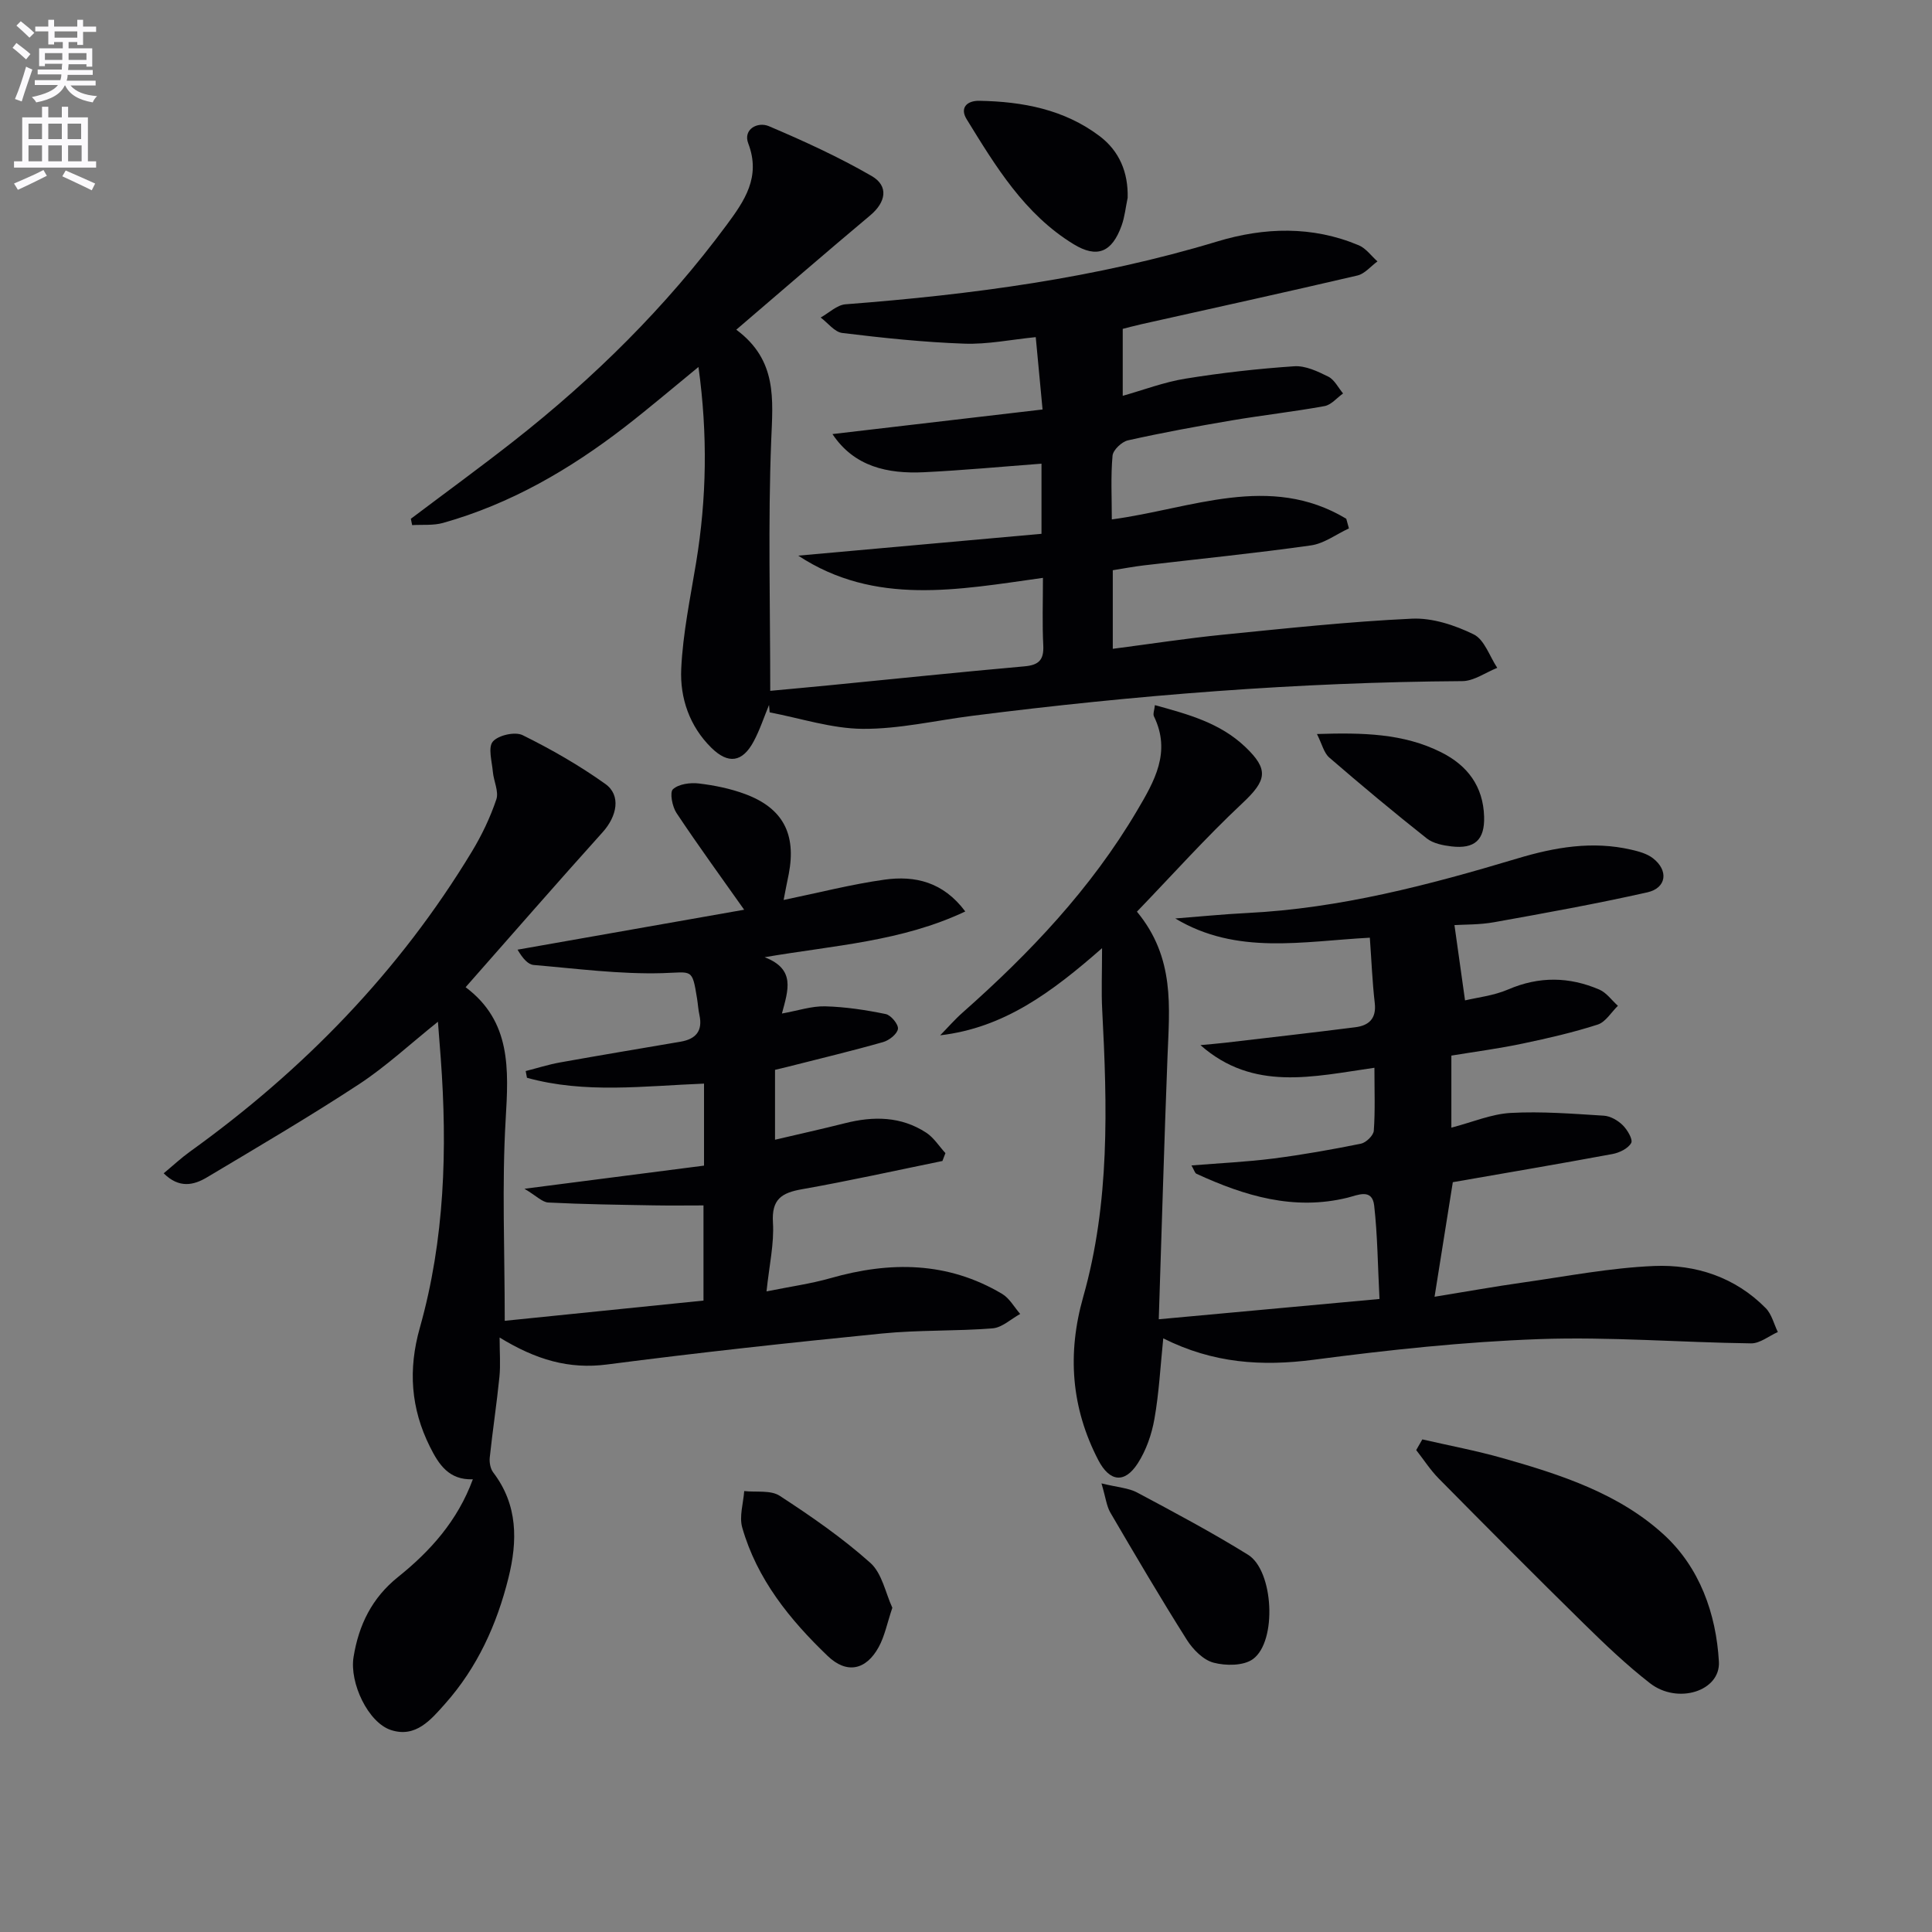
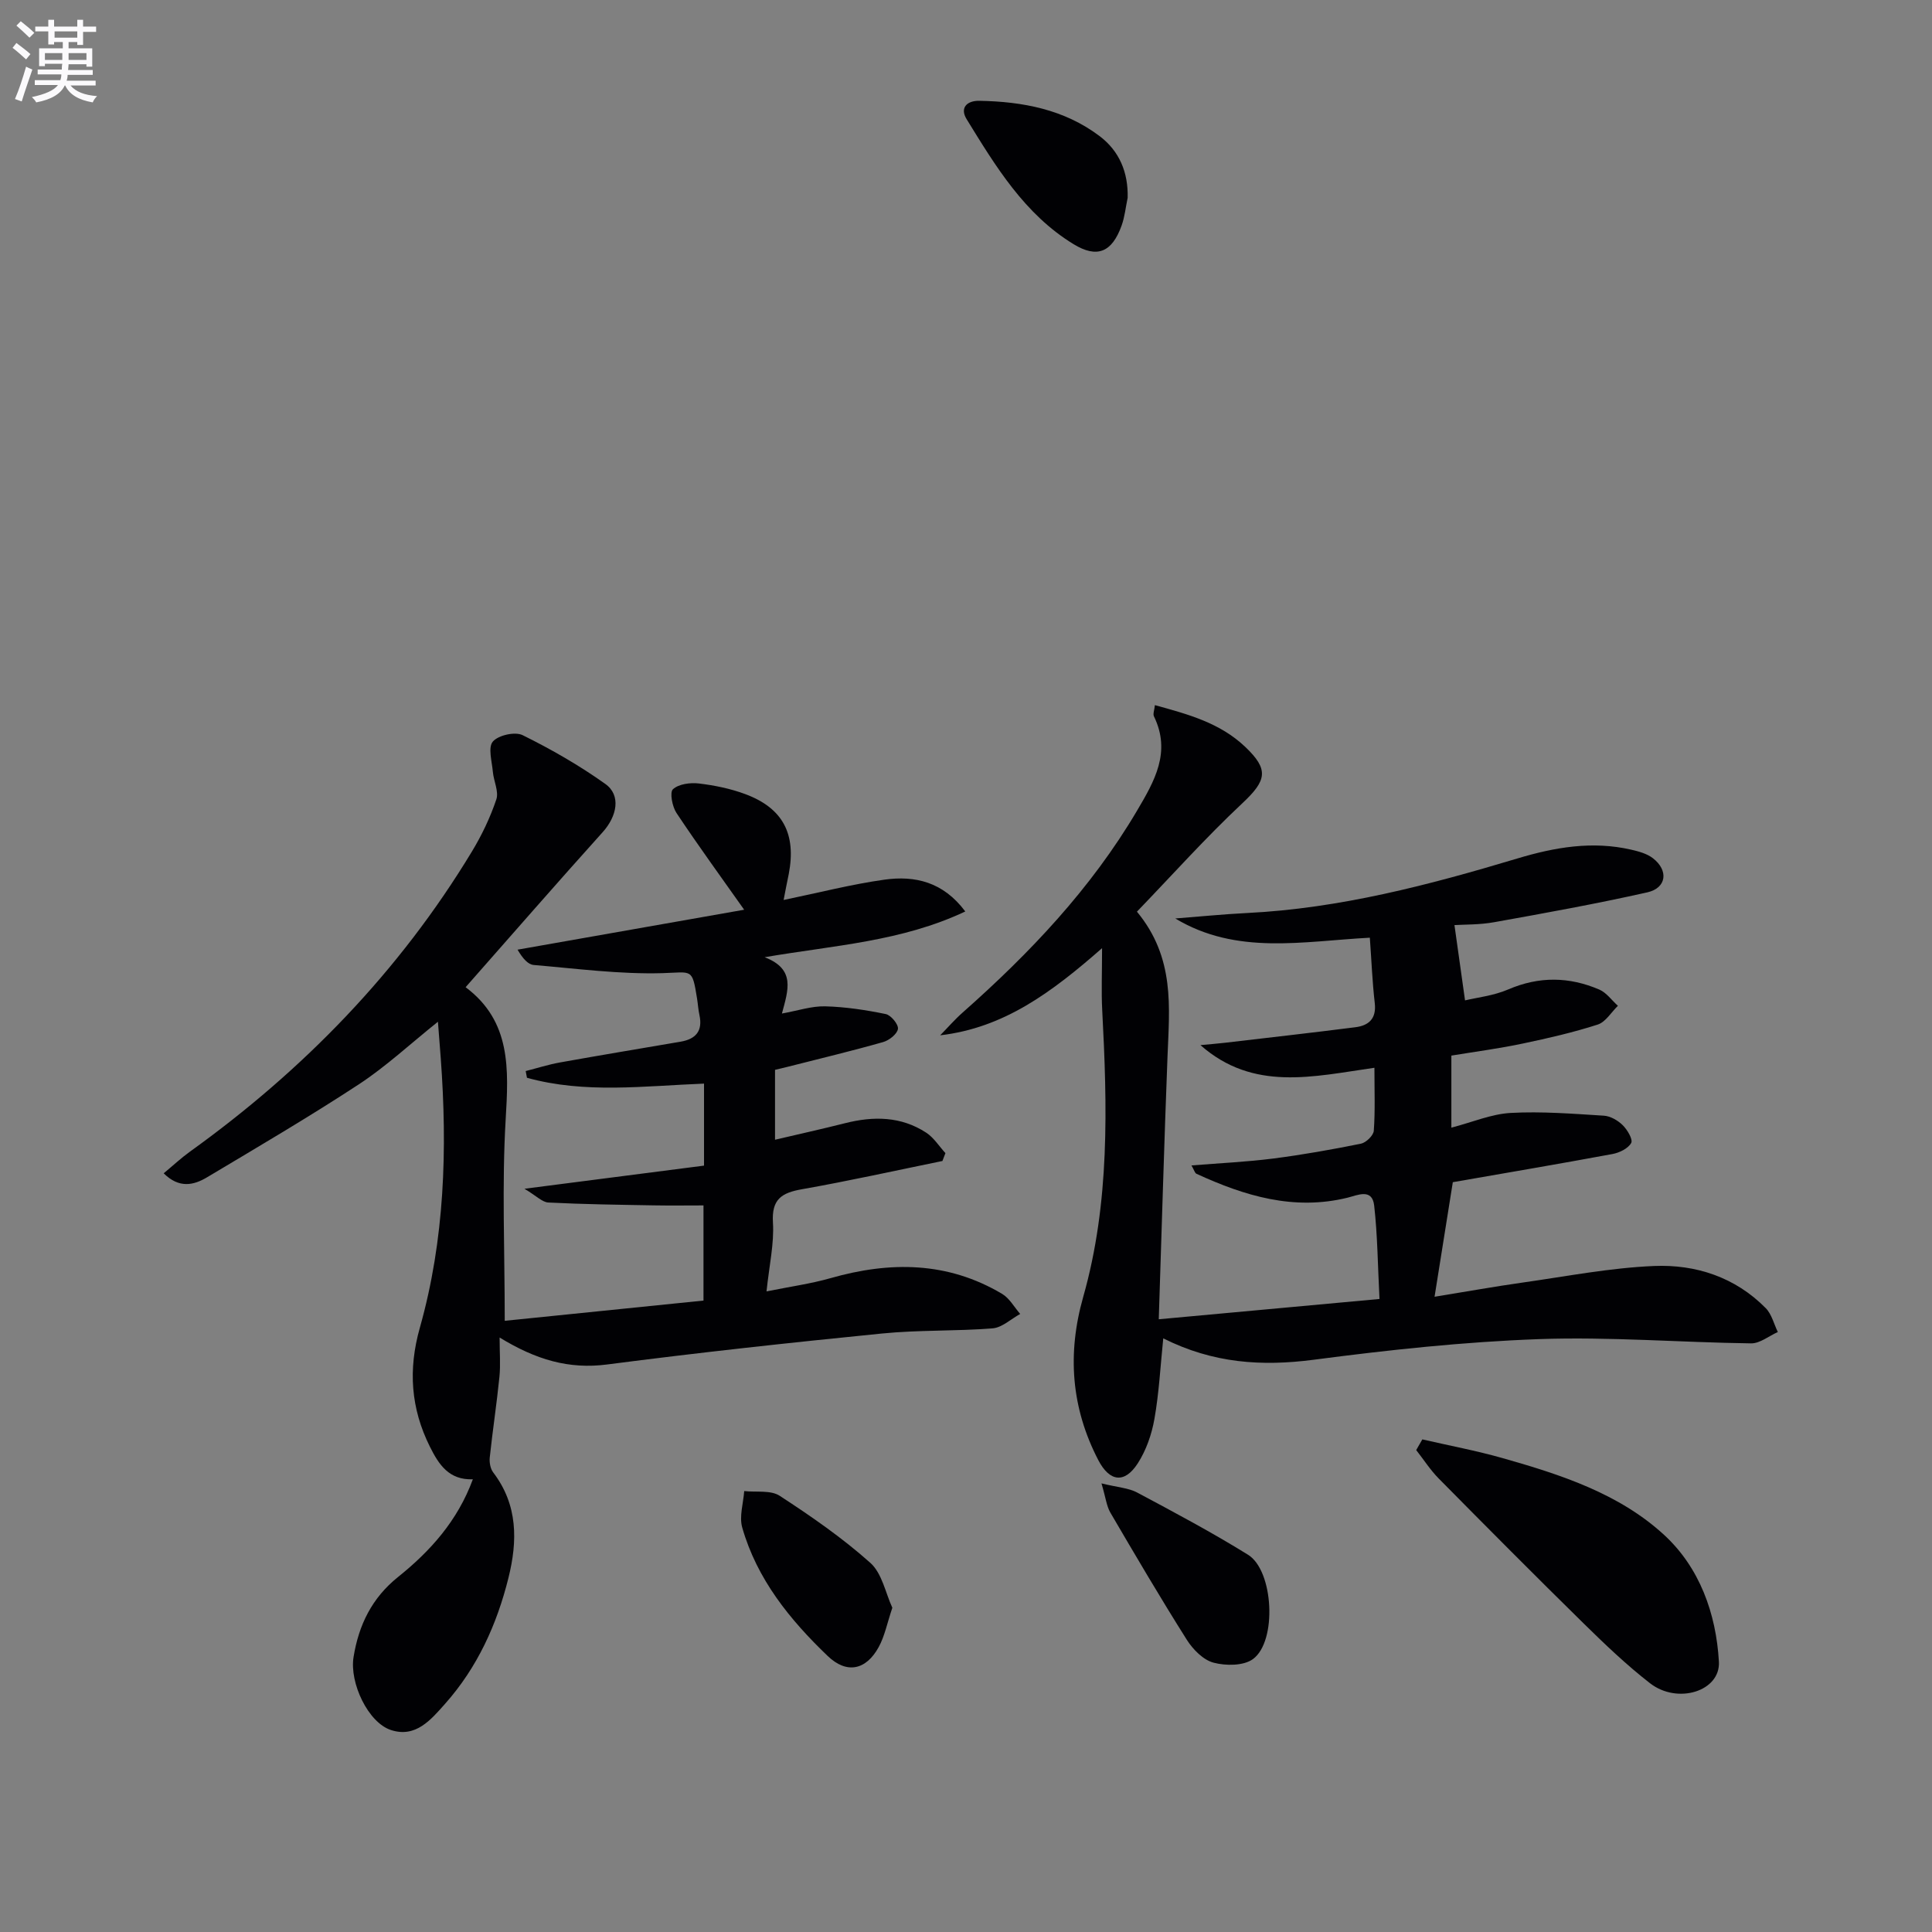
<svg xmlns="http://www.w3.org/2000/svg" enable-background="new 0 0 400 400" viewBox="0 0 400 400">
  <rect x="0" y="0" width="400" height="400" fill="#808080" stroke="none" />
  <path d="m2.6 9.9.8-1c.9.7 1.9 1.4 2.9 2.3l-.9 1.1c-1.1-1-2-1.8-2.8-2.4zm.5 10.6c.9-2.1 1.6-4.3 2.3-6.7.4.2.8.4 1.3.6-.7 2.1-1.5 4.3-2.2 6.6zm.3-15.2.9-.9c1 .8 2 1.6 2.8 2.4l-1 1c-.9-.9-1.8-1.7-2.7-2.5zm12.6-1.2h1.2v1.4h2.7v1.1h-2.7v2.7h-1.2v-.6h-1.8v1.3h4.9v3.8h-1.2v-.5h-3.7c0 .4-.1.9-.1 1.2h5.1v1h-5.2c0 .5-.1.9-.2 1.2h6v1h-5.2c1.1 1.3 2.9 2 5.5 2.2-.4.4-.7.8-.9 1.3-2.9-.5-4.8-1.6-5.7-3.5h-.1c-.8 1.7-2.7 2.9-5.9 3.5-.2-.4-.6-.8-.9-1.1 2.8-.6 4.6-1.4 5.4-2.5h-4.8v-1h5.3c.1-.3.2-.7.2-1.2h-4.9v-1h5c0-.4 0-.8.1-1.2h-3.6v.5h-1.2v-3.7h4.9v-1.3h-1.8v.5h-1.2v-2.7h-2.7v-1h2.7v-1.4h1.2v1.4h4.8zm-6.7 8.3h3.6c0-.4 0-.9 0-1.4h-3.6zm1.9-4.6h4.8v-1.3h-4.7v1.3zm6.7 3.2h-3.7v1.4h3.7z" fill="#fbfafc" />
-   <path d="m8.7 22.1h1.3v2.2h2.8v-2.2h1.3v2.2h4.1v9.1h1.7v1.3h-17v-1.3h1.7v-9.1h4.1zm.3 13.1.7 1.2c-1.8.9-3.8 1.9-6 2.9-.2-.4-.5-.8-.8-1.3 2.3-1 4.4-1.9 6.1-2.8zm-3.1-6.4h2.8v-3.2h-2.8zm0 4.6h2.8v-3.3h-2.8zm4.1-4.6h2.8v-3.2h-2.8zm0 4.6h2.8v-3.3h-2.8zm3.6 1.9c2.1.9 4.1 1.8 6.1 2.7l-.7 1.4c-2.2-1.1-4.2-2-6.1-2.9zm3.2-9.7h-2.8v3.2h2.8zm-2.7 7.8h2.8v-3.3h-2.8z" fill="#fbfafc" />
  <g fill="#010104">
    <path d="m162.24 186.33c7.31-1.51 14.05-3.25 20.9-4.21 6.27-.87 12.13.44 16.71 6.59-13.2 6.23-27.05 6.99-41.54 9.47 6.45 2.49 4.88 6.78 3.58 11.66 3.3-.59 6.14-1.56 8.94-1.49 4.2.11 8.42.75 12.55 1.6 1.08.22 2.66 2.14 2.53 3.07-.15 1.06-1.82 2.38-3.07 2.73-6.54 1.86-13.17 3.44-19.76 5.12-.79.2-1.59.38-2.62.63v14.47c4.96-1.17 9.74-2.22 14.48-3.42 5.88-1.49 11.59-1.45 16.81 1.95 1.58 1.03 2.67 2.8 3.99 4.24-.21.54-.42 1.09-.62 1.63-9.69 1.98-19.35 4.13-29.09 5.85-4.2.74-6.3 2.06-6 6.89.27 4.37-.76 8.81-1.33 14.26 5-1.01 9.2-1.59 13.25-2.74 12.31-3.52 24.25-3.46 35.54 3.26 1.52.91 2.5 2.74 3.73 4.15-1.9 1.04-3.74 2.82-5.71 2.98-7.62.61-15.31.31-22.91 1.07-18.99 1.89-37.97 3.95-56.89 6.41-7.92 1.03-14.73-.97-22.27-5.58 0 3.13.21 5.67-.04 8.16-.56 5.56-1.41 11.1-2 16.66-.11 1.02.12 2.34.72 3.12 5.13 6.73 5.05 14.2 3.14 21.86-2.4 9.64-6.44 18.52-13.09 26.01-2.96 3.33-6.11 7.14-11.24 5.45-4.71-1.55-8.6-9.74-7.73-15.11 1.07-6.61 3.78-12.22 9.21-16.57 6.67-5.35 12.33-11.63 15.49-20.23-4.94.19-7.05-3.04-8.89-6.74-3.97-7.95-4.53-15.98-2.09-24.62 5.16-18.28 5.72-37.01 4.33-55.85-.17-2.26-.35-4.51-.58-7.52-5.78 4.63-10.76 9.27-16.36 12.95-10.27 6.73-20.88 12.95-31.43 19.25-2.76 1.65-5.78 2.37-8.99-.82 1.95-1.62 3.61-3.17 5.43-4.48 23.53-16.91 43.36-37.29 58.39-62.15 2.05-3.39 3.79-7.04 5.05-10.78.55-1.63-.55-3.79-.72-5.72-.19-2.14-1.04-5.06 0-6.26 1.14-1.32 4.6-2.1 6.17-1.32 5.93 2.93 11.74 6.26 17.12 10.1 3.3 2.35 2.42 6.68-.56 9.99-9.44 10.48-18.69 21.11-28.37 32.09 9.45 7.07 8.91 16.95 8.29 27.44-.79 13.39-.19 26.85-.19 41.63 13.35-1.36 27.1-2.76 41.15-4.19 0-7.04 0-13.28 0-19.7-3.38 0-6.8.05-10.23-.01-7.29-.13-14.59-.22-21.87-.59-1.29-.06-2.51-1.39-4.97-2.85 13.44-1.73 25.29-3.26 37.18-4.79 0-6.18 0-11.43 0-16.98-12.44.49-24.68 2.12-36.66-1.21-.09-.46-.17-.93-.26-1.39 2.36-.6 4.7-1.35 7.09-1.78 8.32-1.49 16.65-2.88 24.98-4.3 3.15-.54 4.62-2.22 3.9-5.52-.25-1.13-.31-2.31-.5-3.46-1.02-6.32-1-5.39-7.14-5.21-8.87.25-17.79-.94-26.67-1.69-1.15-.1-2.21-1.25-3.35-3.17 15.98-2.82 31.97-5.63 46.92-8.27-4.67-6.62-9.49-13.23-14.01-20.03-.88-1.32-1.44-4.28-.73-4.92 1.2-1.09 3.58-1.4 5.36-1.19 3.27.39 6.59 1.07 9.66 2.22 7.76 2.91 10.53 8.26 8.96 16.49-.37 1.75-.7 3.49-1.07 5.41z" />
-     <path d="m215.93 119.64c-17.62 2.46-34.78 5.84-50.66-4.6 16.72-1.5 33.45-3 50.36-4.52 0-5.35 0-9.59 0-14.52-8.24.62-16.28 1.38-24.34 1.77-7.54.36-14.45-1.15-18.94-7.9 14.38-1.68 28.62-3.35 43.5-5.09-.47-4.96-.91-9.61-1.41-14.98-5.08.5-9.98 1.53-14.83 1.35-8.43-.3-16.84-1.19-25.22-2.21-1.6-.19-2.99-2.09-4.48-3.2 1.71-.95 3.37-2.6 5.15-2.74 26.05-2 51.82-5.39 76.94-13 9.74-2.95 19.69-3.27 29.33.79 1.49.63 2.58 2.2 3.86 3.33-1.38 1-2.62 2.56-4.15 2.92-14.86 3.47-29.77 6.74-44.66 10.07-1.6.36-3.19.79-3.93.98v13.86c4.3-1.21 8.56-2.84 12.96-3.55 7.47-1.21 15.01-2.06 22.56-2.57 2.31-.15 4.86 1.06 7.04 2.15 1.28.64 2.06 2.29 3.06 3.48-1.28.91-2.45 2.37-3.85 2.62-6.37 1.16-12.82 1.88-19.2 2.96-7.19 1.22-14.37 2.54-21.49 4.13-1.28.29-3.08 1.99-3.19 3.17-.39 4.28-.15 8.62-.15 13.2 16.45-2.2 32.66-9.68 48.54-.14.18.67.37 1.33.55 2-2.62 1.21-5.14 3.14-7.87 3.52-11.51 1.63-23.08 2.78-34.63 4.14-2.11.25-4.19.65-6.39 1v16.27c7.8-1.01 15.26-2.17 22.77-2.92 13.03-1.3 26.07-2.71 39.14-3.32 4.25-.2 8.91 1.34 12.81 3.25 2.23 1.09 3.29 4.54 4.88 6.93-2.41.96-4.82 2.73-7.23 2.75-33.98.22-67.77 2.9-101.45 7.18-7.57.96-15.13 2.75-22.69 2.7-6.43-.05-12.85-2.19-19.27-3.41-.04-.51-.09-1.03-.13-1.54-1.05 2.53-1.9 5.17-3.19 7.57-2.32 4.31-5.24 4.76-8.76 1.29-4.52-4.45-6.51-10.32-6.23-16.33.34-7.38 1.89-14.72 3.09-22.04 2.17-13.21 2.42-26.42.48-40.46-5.32 4.35-10.17 8.49-15.21 12.39-11.4 8.81-23.71 15.97-37.69 19.9-2.01.56-4.25.32-6.38.45-.09-.44-.18-.87-.27-1.31 7.12-5.37 14.33-10.62 21.34-16.12 16.58-13.02 31.48-27.73 44.04-44.71 3.68-4.98 7.14-9.92 4.48-16.88-1.12-2.94 1.94-4.56 4.26-3.58 7.25 3.08 14.46 6.38 21.27 10.31 3.62 2.09 2.96 5.45-.28 8.16-9.14 7.66-18.15 15.47-27.73 23.67 8.53 6.33 7.57 14.41 7.23 22.96-.67 16.95-.2 33.95-.2 51.81 4.07-.38 8.26-.76 12.45-1.17 13.39-1.31 26.78-2.71 40.18-3.9 2.97-.26 4.04-1.32 3.9-4.32-.23-4.44-.07-8.93-.07-14z" />
    <path d="m300.49 218.55v14.92c4.38-1.14 8.29-2.83 12.29-3.05 6.4-.35 12.85.17 19.27.57 1.36.08 2.9.97 3.9 1.95.97.95 2.17 2.97 1.77 3.7-.63 1.15-2.44 2.02-3.88 2.29-11.06 2.05-22.15 3.93-33.05 5.83-1.22 7.66-2.41 15.12-3.78 23.72 6.48-1.05 12.41-2.12 18.37-2.96 9.01-1.28 18.01-3.03 27.06-3.41 8.64-.36 16.81 2.3 23.14 8.73 1.23 1.25 1.69 3.28 2.5 4.94-1.84.82-3.7 2.37-5.53 2.35-14.64-.19-29.3-1.4-43.91-.88-15.58.56-31.17 2.24-46.64 4.27-10.73 1.4-20.83.76-31.16-4.43-.59 5.74-.87 11.28-1.83 16.69-.56 3.19-1.71 6.5-3.46 9.21-2.73 4.22-5.83 3.79-8.16-.69-5.62-10.83-6.46-22.04-3.12-33.8 5.53-19.49 4.98-39.44 3.93-59.41-.2-3.76-.03-7.54-.03-12.78-10.47 9.18-20.33 16.5-33.52 18.04 1.55-1.57 3-3.25 4.65-4.71 13.91-12.3 26.58-25.65 36.1-41.78 3.64-6.16 7.11-12.15 3.51-19.55-.24-.49.09-1.27.2-2.32 6.88 1.9 13.45 3.65 18.71 8.65 4.91 4.68 4.47 6.91-.59 11.65-7.6 7.12-14.57 14.92-21.84 22.46 7.92 9.57 6.72 19.82 6.33 29.99-.69 17.76-1.19 35.53-1.81 54.4 15.82-1.45 30.58-2.81 45.7-4.2-.36-6.89-.4-13.14-1.1-19.33-.41-3.66-3.44-2.15-5.52-1.64-11.13 2.73-21.32-.37-31.27-4.95-.34-.15-.47-.75-1.04-1.73 5.92-.48 11.45-.73 16.94-1.43 6.08-.78 12.13-1.86 18.14-3.07 1.07-.22 2.6-1.7 2.67-2.69.3-4.11.13-8.25.13-13.03-12.67 1.81-25.06 4.98-36.02-4.69 1.64-.16 3.28-.28 4.92-.47 9.05-1.06 18.1-2.08 27.14-3.23 2.78-.35 4.4-1.76 4.03-5-.51-4.41-.68-8.87-1.02-13.54-13.94.74-27.56 3.66-40.28-3.98 4.94-.38 9.88-.88 14.84-1.13 19.23-.95 37.68-5.8 55.98-11.29 7.78-2.34 15.52-3.67 23.55-1.83 1.57.36 3.28.82 4.51 1.77 3.29 2.53 2.85 6.17-1.14 7.07-10.5 2.36-21.11 4.28-31.7 6.18-3.05.55-6.21.47-8.24.6.74 5.27 1.41 10.02 2.19 15.59 2.44-.59 5.9-.96 8.95-2.27 6.39-2.75 12.63-2.64 18.85.03 1.49.64 2.57 2.22 3.85 3.36-1.38 1.34-2.54 3.36-4.19 3.89-5.04 1.62-10.24 2.82-15.44 3.91-4.83 1.03-9.75 1.67-14.85 2.51z" />
    <path d="m294.48 298.01c5.55 1.28 11.16 2.33 16.63 3.88 12.02 3.41 24.09 7.32 33.41 15.88 7.36 6.76 10.79 16.29 11.36 26.26.35 6.11-8.55 8.91-14.27 4.46-4.84-3.76-9.32-8.04-13.7-12.34-10.09-9.91-20.06-19.94-30.01-30.01-1.76-1.78-3.14-3.94-4.69-5.92.43-.73.85-1.47 1.27-2.21z" />
    <path d="m228.05 307.12c3.43.84 5.64.95 7.4 1.9 7.74 4.13 15.5 8.26 22.95 12.88 5.29 3.28 6.05 17.9 1.02 21.59-1.94 1.42-5.62 1.42-8.16.75-2.13-.56-4.26-2.72-5.53-4.72-5.48-8.67-10.68-17.53-15.86-26.38-.77-1.35-.94-3.04-1.82-6.02z" />
    <path d="m184.75 332.87c-1.08 3.2-1.58 5.86-2.81 8.11-2.63 4.83-6.65 5.64-10.57 1.88-7.85-7.52-14.65-15.91-17.7-26.6-.65-2.29.23-5.02.41-7.55 2.48.28 5.48-.24 7.35.98 6.51 4.24 12.97 8.71 18.75 13.87 2.45 2.18 3.17 6.3 4.57 9.31z" />
    <path d="m233.47 40.95c-.41 1.93-.6 3.94-1.26 5.77-1.99 5.52-5.06 6.82-9.96 3.82-10.14-6.2-16.12-16.11-22.13-25.88-1.42-2.31.03-3.84 2.66-3.79 8.95.16 17.56 1.78 24.88 7.31 4.08 3.08 5.94 7.48 5.81 12.77z" />
-     <path d="m272.66 151.97c9.45-.3 17.88-.15 25.72 3.78 5.47 2.74 8.7 7.06 8.89 13.33.14 4.78-1.92 6.73-6.76 6.16-1.76-.21-3.8-.61-5.12-1.66-6.85-5.42-13.56-11.02-20.17-16.73-1.12-.96-1.5-2.78-2.56-4.88z" />
  </g>
</svg>